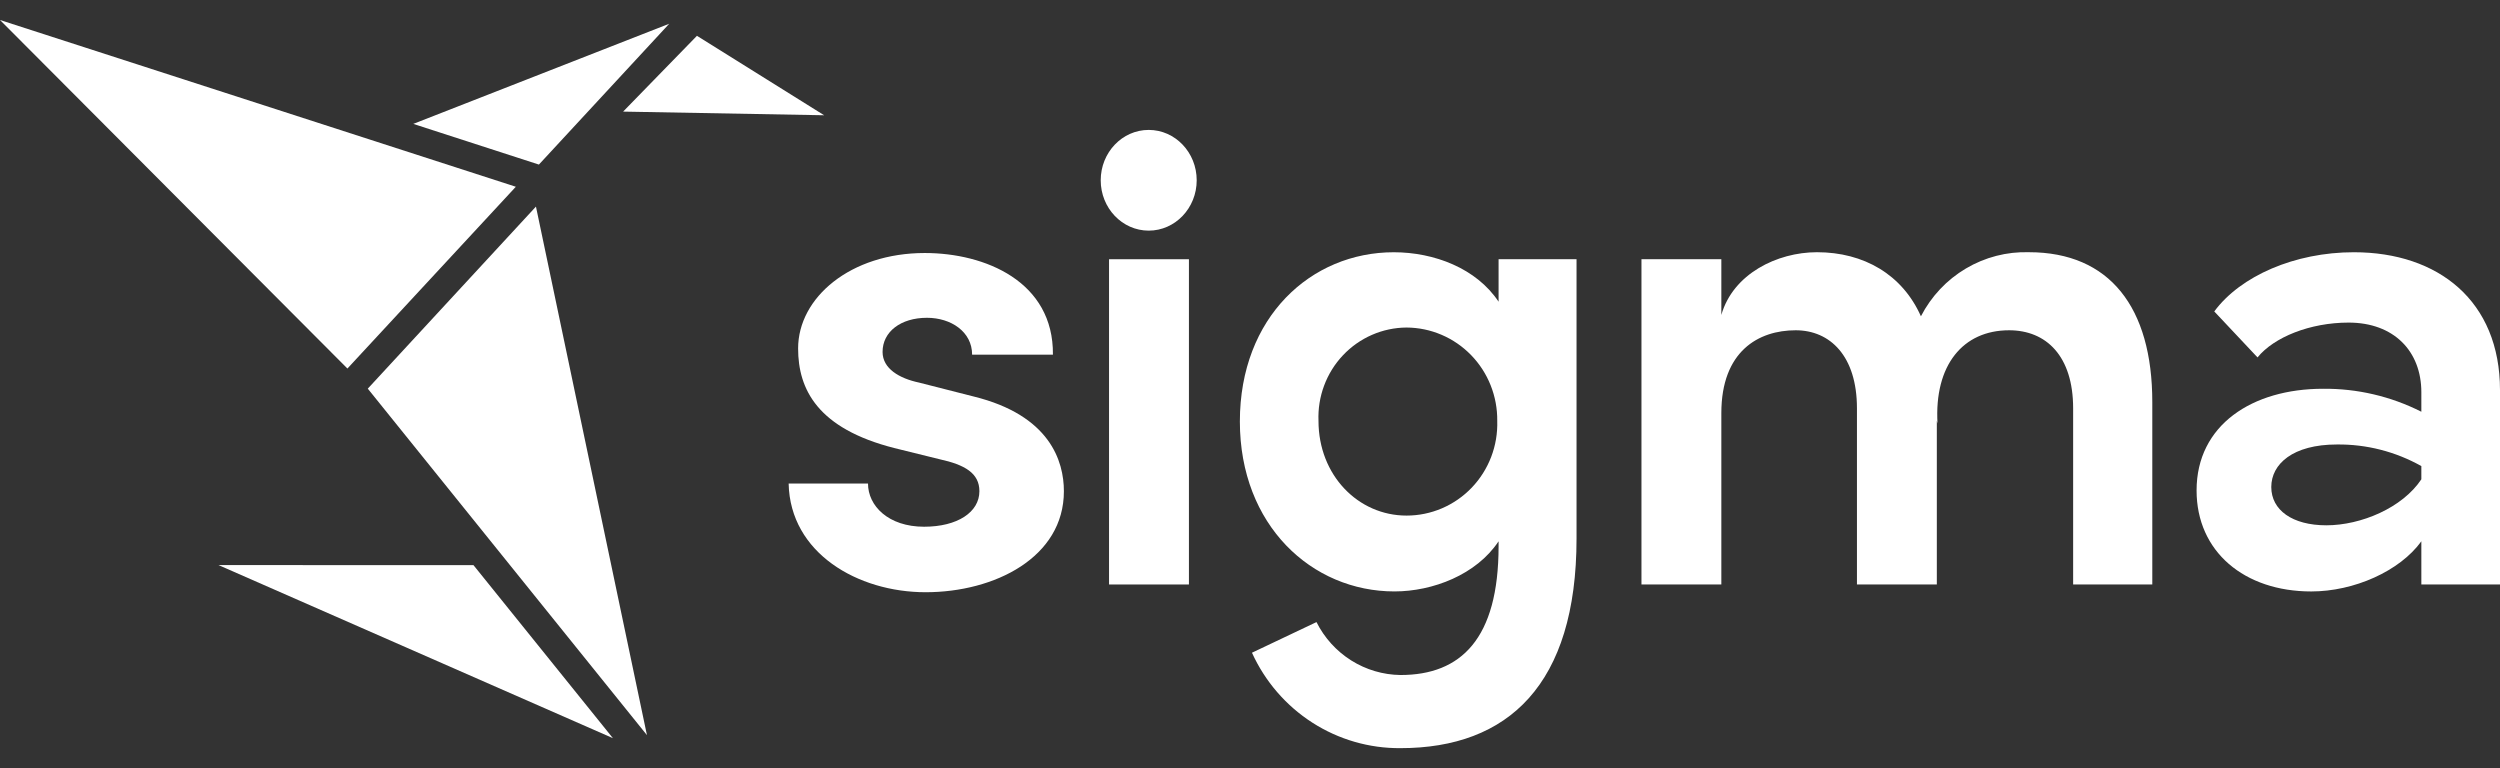
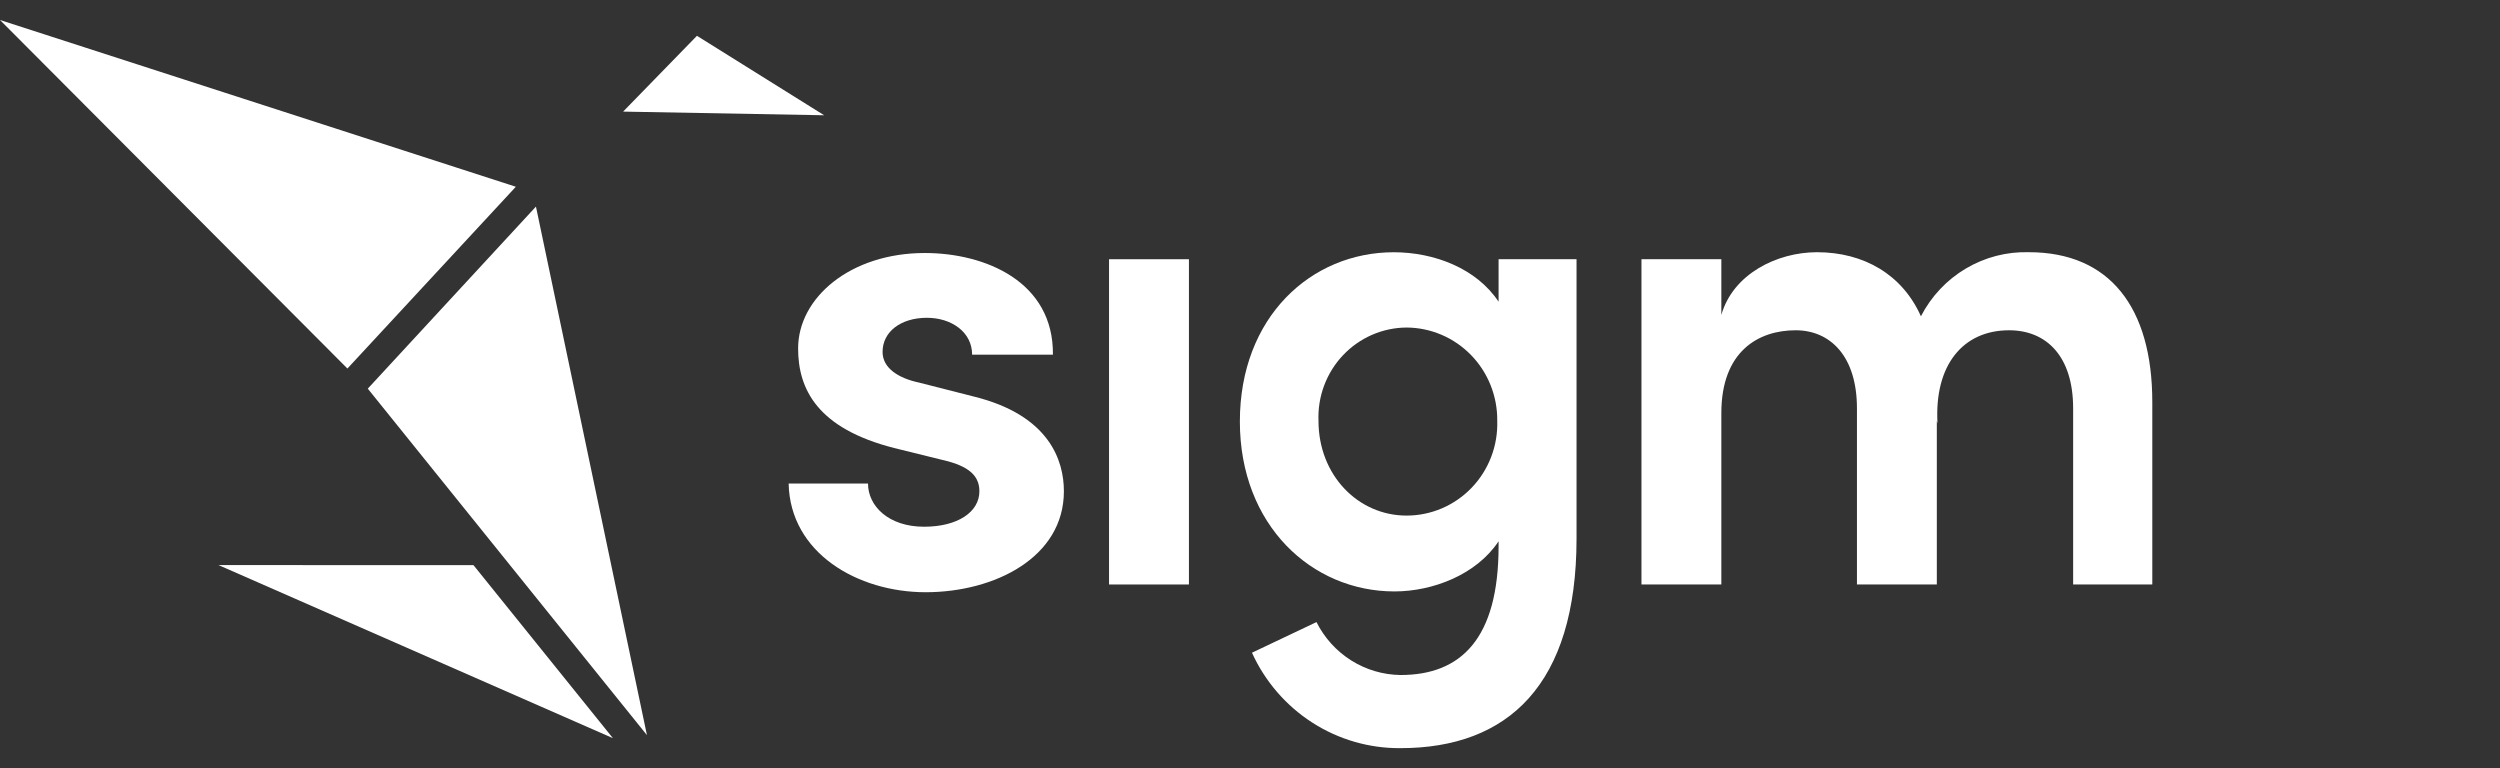
<svg xmlns="http://www.w3.org/2000/svg" width="358" height="110" viewBox="0 0 358 110" fill="none">
  <rect x="0" y="0" width="358" height="110" fill="#333333" stroke="none" />
  <g clip-path="url(#clip0_11_8247)">
    <path d="M49.749 52.774L0 2.864L73.867 26.743L49.749 52.774Z" fill="white" />
    <path d="M52.666 55.655L92.643 105.272L76.748 29.584L52.666 55.655Z" fill="white" />
    <path d="M87.769 105.707L31.289 80.918L67.803 80.931L87.769 105.707Z" fill="white" />
-     <path d="M95.834 3.399L77.171 23.567L59.182 17.741L95.834 3.399Z" fill="white" />
    <path d="M89.23 15.982L99.802 5.128L118.018 16.505L89.23 15.982Z" fill="white" />
-     <path d="M164.495 33.027C168.29 33.027 171.367 29.798 171.367 25.816C171.367 21.833 168.29 18.604 164.495 18.604C160.7 18.604 157.623 21.833 157.623 25.816C157.623 29.798 160.7 33.027 164.495 33.027Z" fill="white" />
    <path d="M308.209 57.569V83.698H296.873V58.466C296.873 50.986 293.027 47.295 287.704 47.295C281.1 47.295 276.959 52.282 277.453 60.66L277.354 60.261V83.698H265.915V58.466C265.915 50.986 262.071 47.295 257.142 47.295C251.819 47.295 246.496 50.287 246.496 59.165V83.698H235.058V37.122H246.496V45.101C248.171 39.217 254.482 36.117 260.192 36.117C266.895 36.117 272.416 39.315 275.076 45.293C276.543 42.446 278.773 40.075 281.511 38.452C284.249 36.83 287.383 36.02 290.554 36.117C302.095 36.125 308.209 44.005 308.209 57.569Z" fill="white" />
    <path fill-rule="evenodd" clip-rule="evenodd" d="M225.76 77.113V37.122L214.597 37.113V43.204C211.421 38.417 205.359 36.122 199.586 36.122C187.748 36.122 177.549 45.398 177.549 60.359C177.549 75.219 187.845 84.693 199.682 84.693C205.166 84.693 211.421 82.299 214.597 77.514V78.211C214.597 91.475 209.209 96.662 200.548 96.662C198.049 96.629 195.608 95.906 193.488 94.57C191.368 93.233 189.649 91.335 188.519 89.082L179.281 93.47C181.149 97.578 184.149 101.053 187.922 103.477C191.694 105.901 196.078 107.171 200.548 107.135C215.944 107.135 225.76 98.058 225.76 77.113ZM213.462 55.18C214.104 56.795 214.425 58.522 214.405 60.263C214.461 62.024 214.167 63.779 213.54 65.422C212.912 67.066 211.964 68.566 210.753 69.833C209.541 71.099 208.089 72.105 206.485 72.792C204.881 73.479 203.156 73.833 201.414 73.832C194.485 73.832 188.808 68.047 188.808 60.267C188.739 58.545 189.013 56.826 189.615 55.213C190.216 53.6 191.132 52.126 192.309 50.879C193.485 49.632 194.897 48.637 196.462 47.954C198.026 47.271 199.71 46.913 201.414 46.903C203.137 46.911 204.84 47.264 206.427 47.941C208.014 48.618 209.452 49.607 210.66 50.849C211.867 52.091 212.82 53.563 213.462 55.18Z" fill="white" />
    <path d="M170.254 37.122H158.815V83.698H170.254V37.122Z" fill="white" />
    <path d="M124.298 69.245H112.934C113.143 79.217 122.844 84.803 132.541 84.807C142.445 84.807 152.349 79.816 152.349 70.342C152.349 66.052 150.369 59.471 139.423 56.777L131.596 54.783C128.782 54.184 126.384 52.788 126.384 50.394C126.384 47.503 128.99 45.508 132.743 45.508C136.184 45.508 139.207 47.503 139.207 50.793H150.779C150.885 40.321 141.084 36.231 132.43 36.231C121.795 36.231 114.29 42.615 114.29 49.896C114.29 55.783 117.104 61.365 128.052 64.158L134.516 65.754C138.164 66.552 140.25 67.753 140.25 70.342C140.25 73.334 137.121 75.427 132.326 75.427C127.218 75.427 124.298 72.443 124.298 69.245Z" fill="white" />
-     <path fill-rule="evenodd" clip-rule="evenodd" d="M358 83.699V55.872C358 43.105 349.178 36.124 337.072 36.121C328.626 36.121 320.838 39.512 317.084 44.599L323.277 51.182C325.624 48.29 330.784 46.195 336.322 46.195C342.796 46.195 346.737 50.285 346.737 56.168V58.961C342.369 56.752 337.545 55.624 332.661 55.671C322.526 55.671 314.55 60.855 314.55 70.231C314.55 79.011 321.401 84.696 330.973 84.696C337.072 84.696 343.642 81.803 346.737 77.515V83.699H358ZM346.737 66.744V68.638C344.017 72.728 338.105 75.22 333.131 75.224C328.258 75.224 325.247 73.038 325.247 69.742C325.247 66.445 328.345 63.651 334.633 63.651C338.865 63.601 343.037 64.667 346.737 66.744Z" fill="white" />
  </g>
  <defs>
    <clipPath id="clip0_11_8247">
      <rect width="358" height="110" fill="white" />
    </clipPath>
  </defs>
</svg>